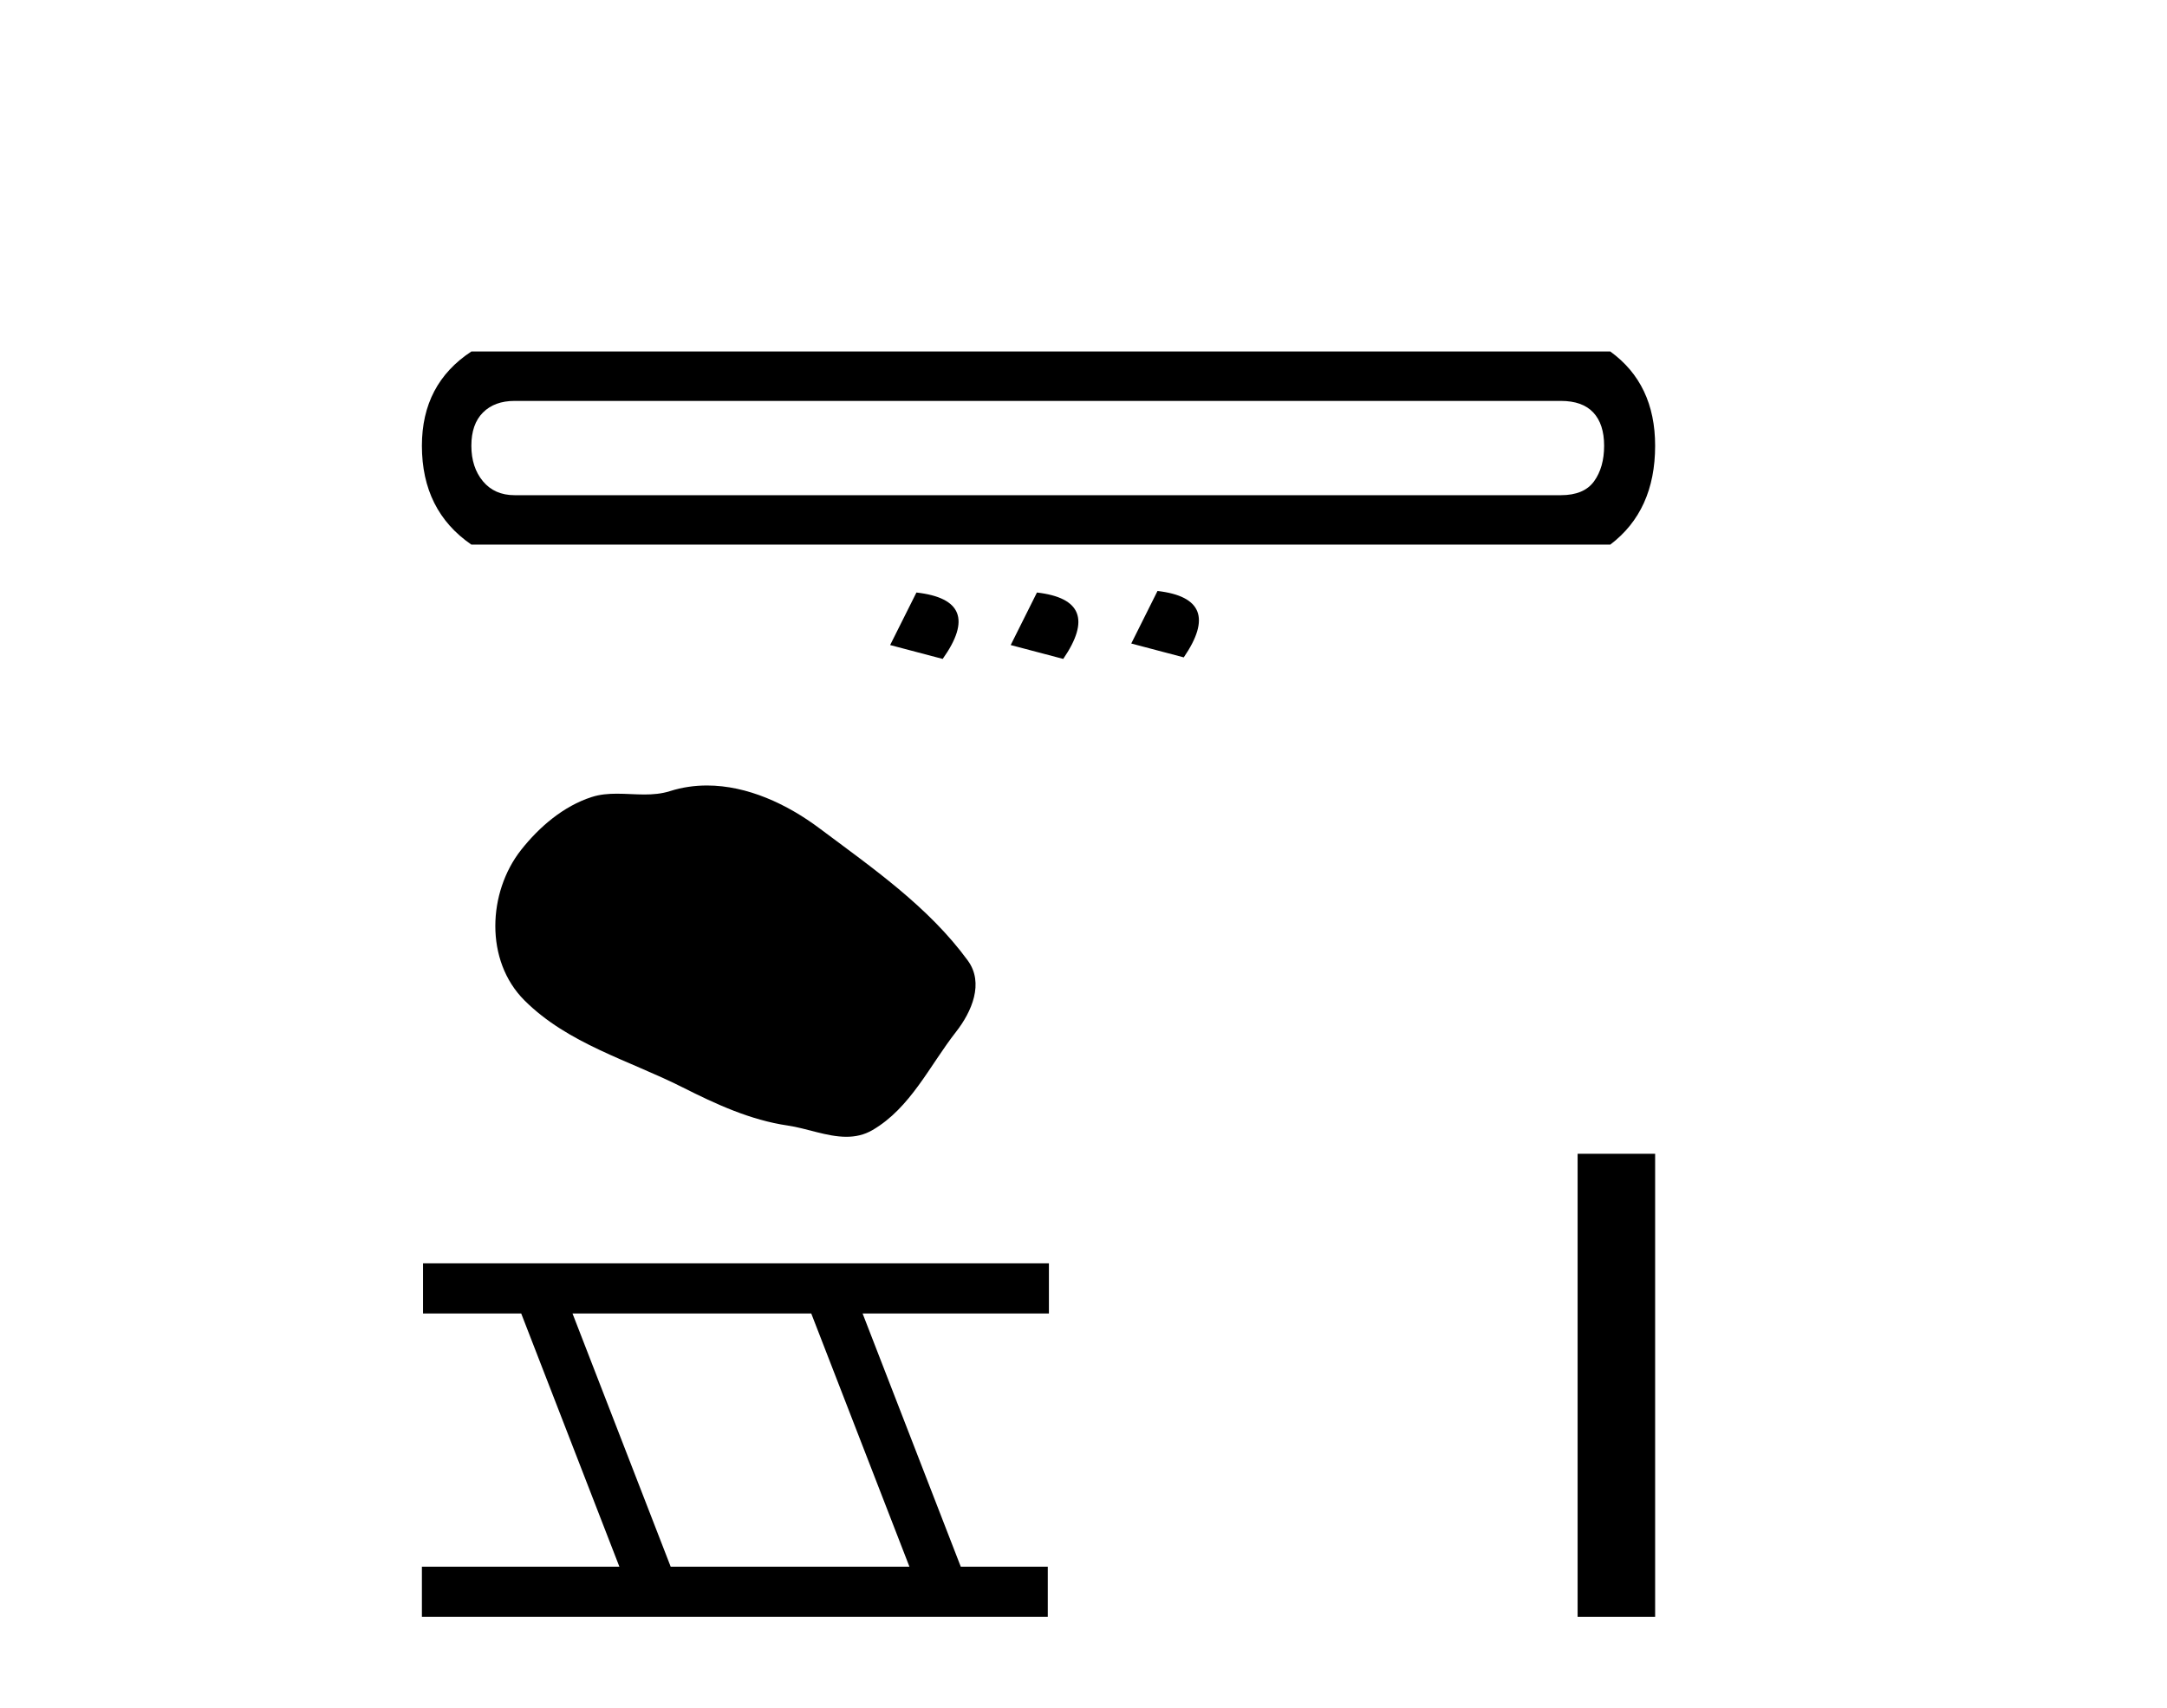
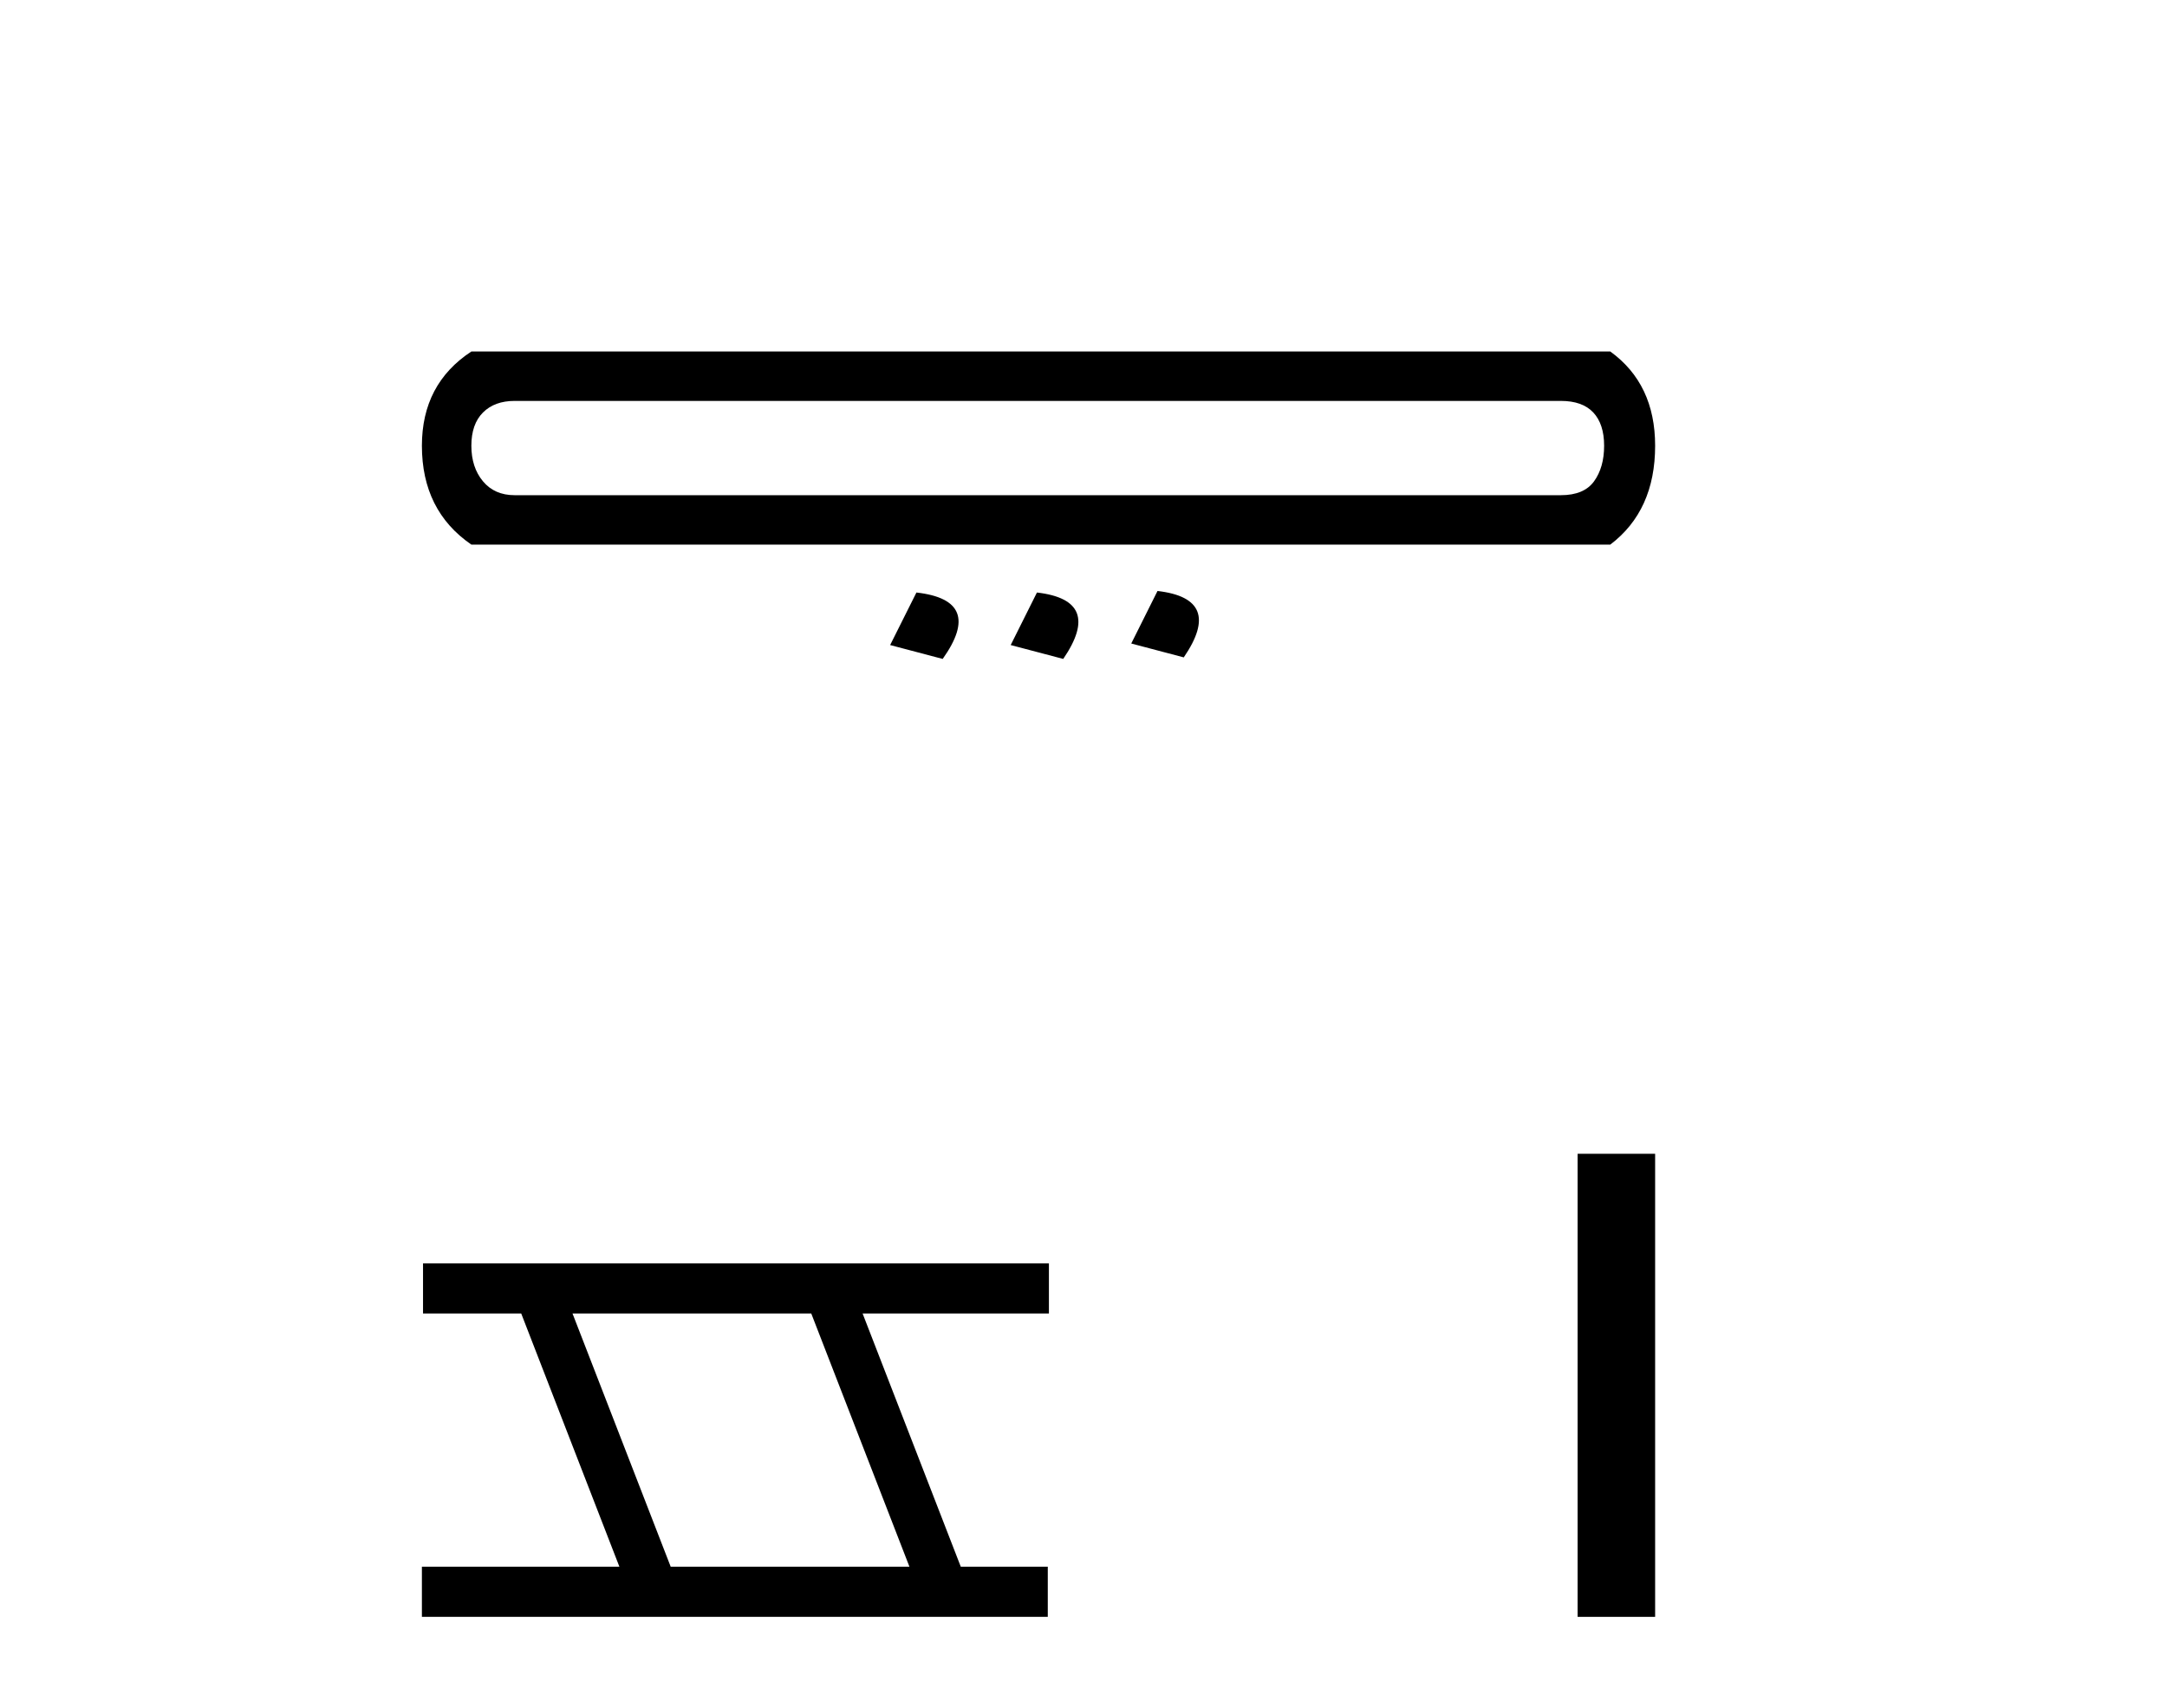
<svg xmlns="http://www.w3.org/2000/svg" width="52.0" height="41.0">
  <path d="M 37.455 9.623 Q 37.974 9.623 38.234 9.902 Q 38.493 10.18 38.493 10.699 Q 38.493 11.218 38.252 11.552 Q 38.011 11.886 37.455 11.886 L 12.349 11.886 Q 11.867 11.886 11.589 11.552 Q 11.311 11.218 11.311 10.699 Q 11.311 10.18 11.589 9.902 Q 11.867 9.623 12.349 9.623 ZM 11.311 8.437 Q 10.124 9.216 10.124 10.699 Q 10.124 12.256 11.311 13.072 L 38.641 13.072 Q 39.717 12.256 39.717 10.699 Q 39.717 9.216 38.641 8.437 ZM 27.776 14.185 L 27.146 15.446 L 28.406 15.779 Q 29.371 14.37 27.776 14.185 ZM 21.991 14.222 L 21.36 15.483 L 22.621 15.816 Q 23.623 14.407 21.991 14.222 ZM 24.883 14.222 L 24.253 15.483 L 25.514 15.816 Q 26.478 14.407 24.883 14.222 Z" style="fill:#000000;stroke:none" />
-   <path d="M 16.965 18.854 C 16.668 18.854 16.369 18.896 16.074 18.99 C 15.875 19.053 15.671 19.07 15.465 19.07 C 15.245 19.07 15.024 19.051 14.804 19.051 C 14.599 19.051 14.396 19.067 14.199 19.131 C 13.523 19.348 12.942 19.846 12.504 20.401 C 11.707 21.413 11.626 23.054 12.585 24.012 C 13.633 25.058 15.094 25.45 16.377 26.098 C 17.18 26.503 18.005 26.885 18.902 27.016 C 19.36 27.083 19.843 27.286 20.31 27.286 C 20.525 27.286 20.736 27.243 20.94 27.123 C 21.851 26.59 22.308 25.576 22.939 24.77 C 23.32 24.284 23.619 23.596 23.223 23.055 C 22.28 21.763 20.935 20.834 19.663 19.881 C 18.89 19.302 17.934 18.854 16.965 18.854 Z" style="fill:#000000;stroke:none" />
  <path d="M 19.467 31.527 L 21.823 37.605 L 16.094 37.605 L 13.738 31.527 ZM 10.151 30.323 L 10.151 31.527 L 12.507 31.527 L 14.863 37.605 L 10.124 37.605 L 10.124 38.809 L 25.143 38.809 L 25.143 37.605 L 23.055 37.605 L 20.699 31.527 L 25.17 31.527 L 25.17 30.323 Z" style="fill:#000000;stroke:none" />
  <path d="M 37.857 27.694 L 37.857 38.809 L 39.717 38.809 L 39.717 27.694 Z" style="fill:#000000;stroke:none" />
</svg>